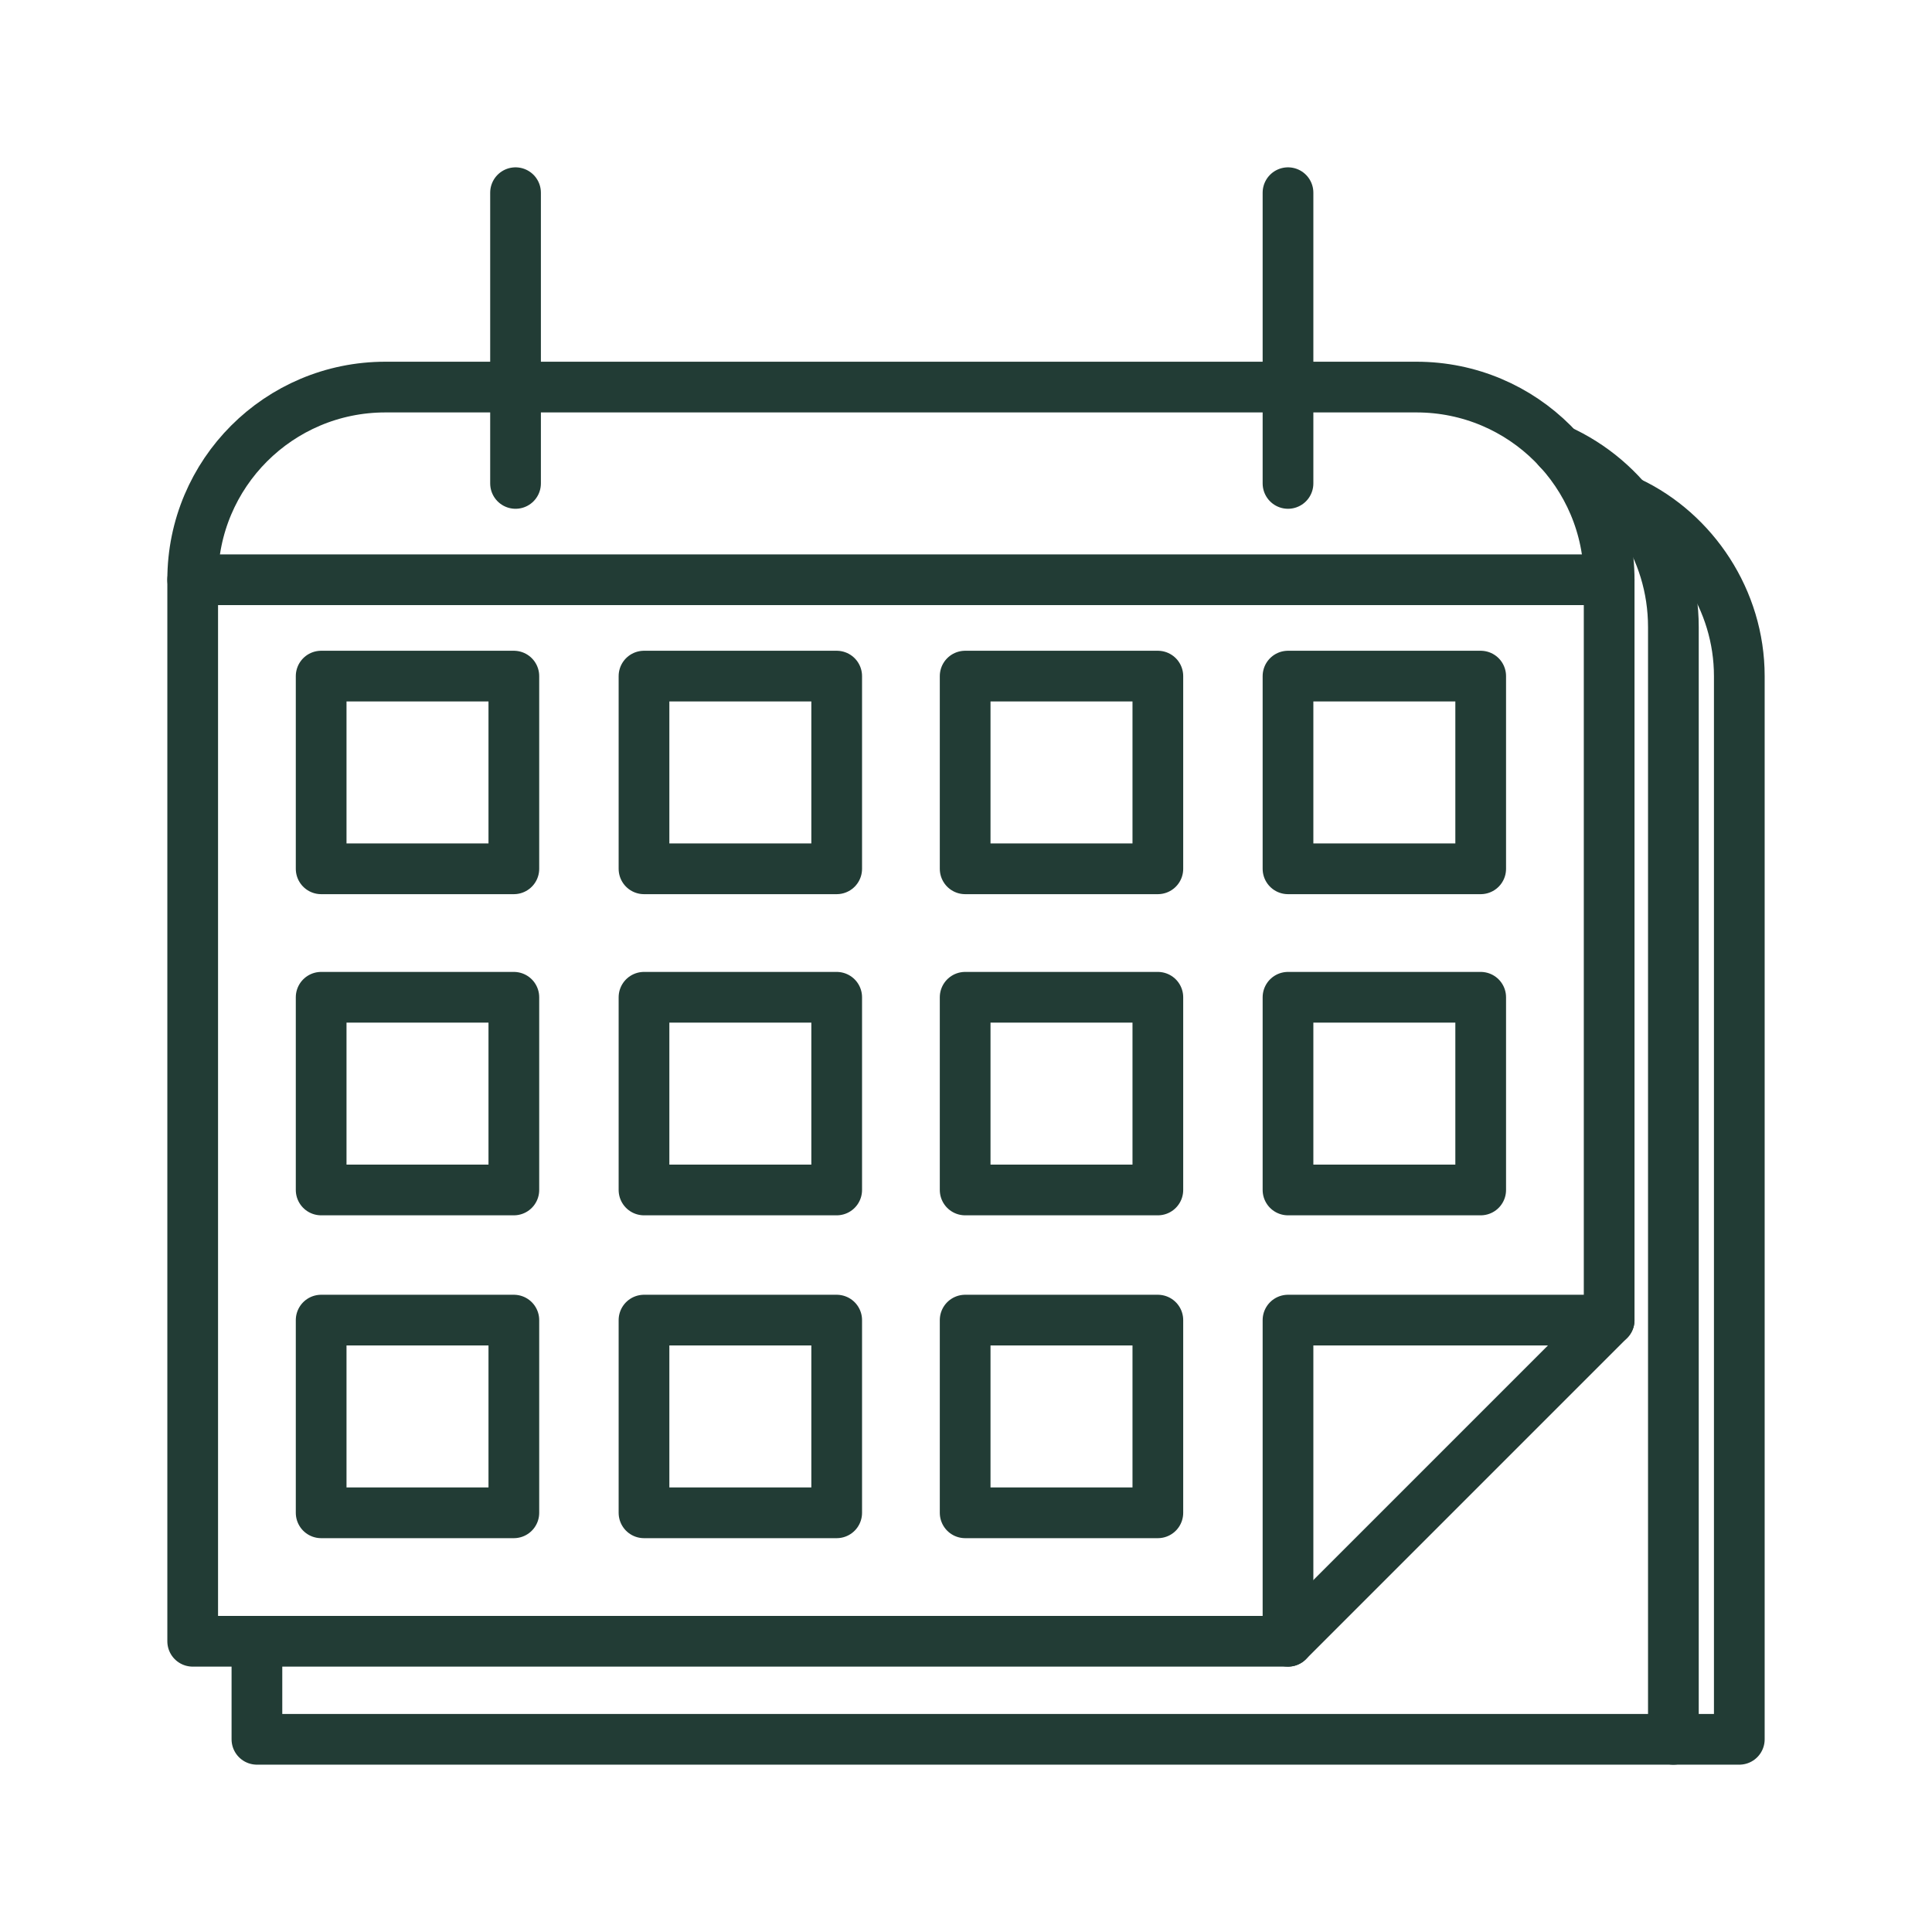
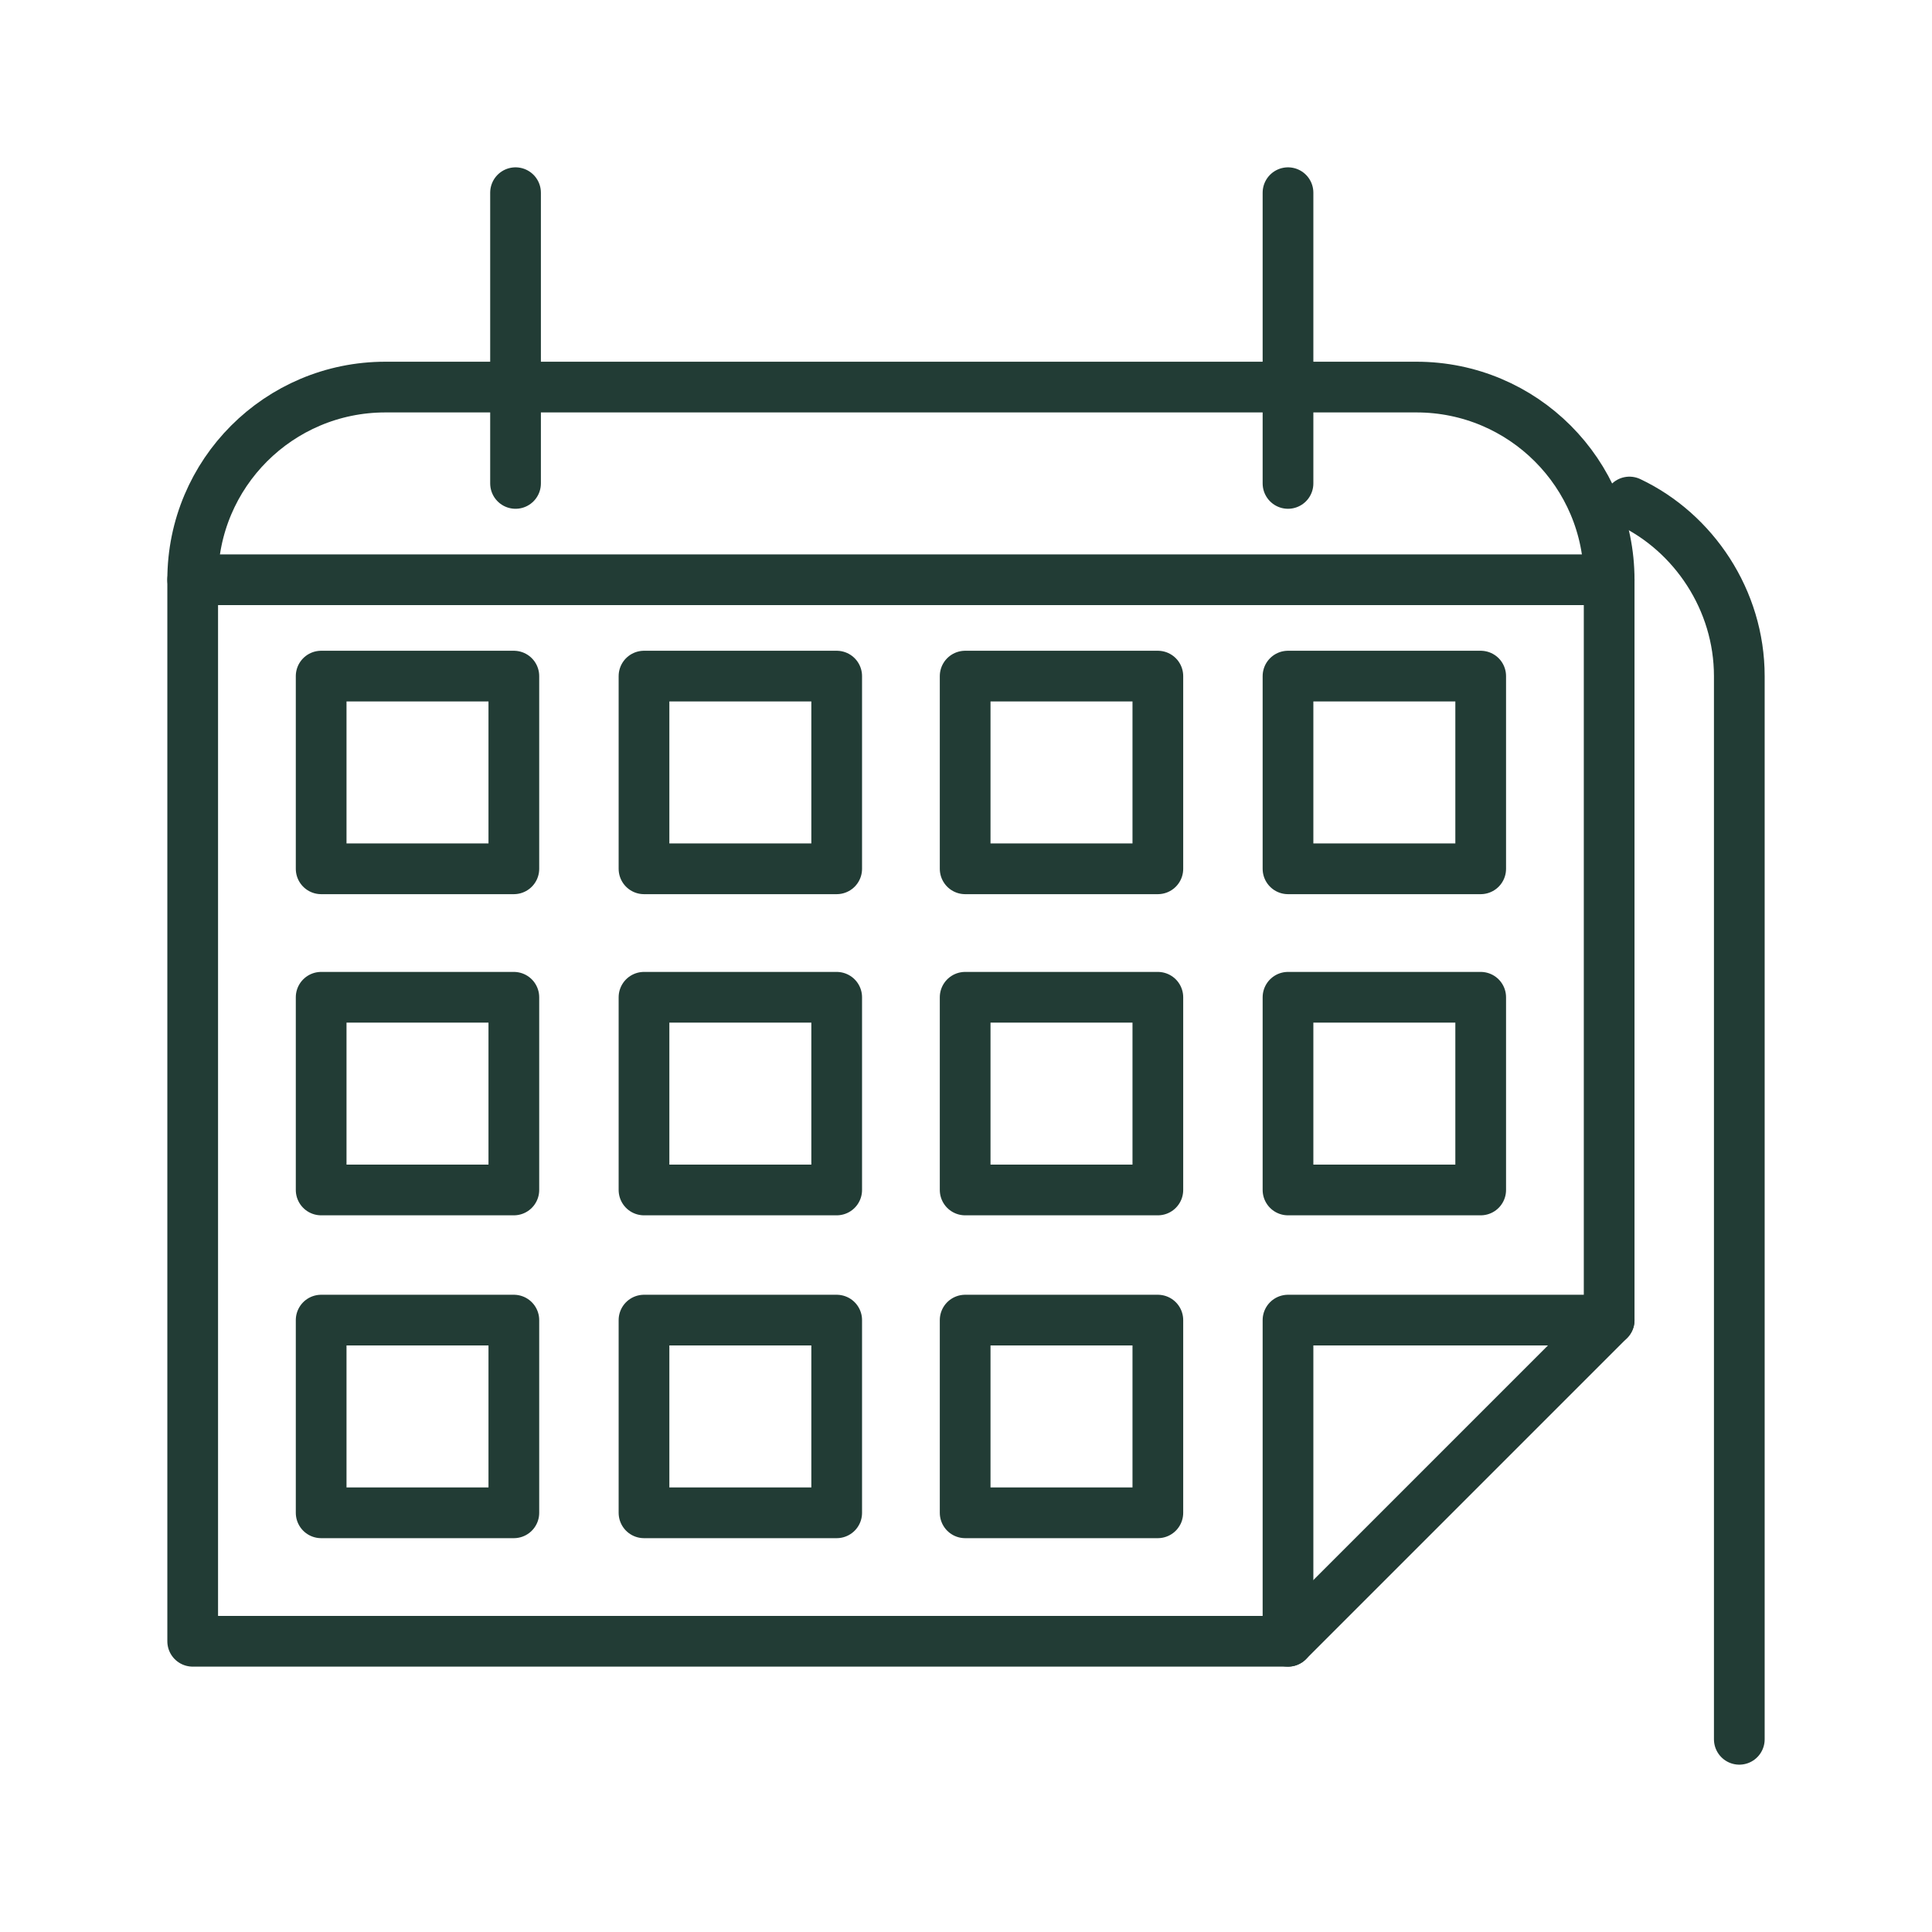
<svg xmlns="http://www.w3.org/2000/svg" version="1.1" id="Calque_1" x="0px" y="0px" viewBox="0 0 114.3 114.3" style="enable-background:new 0 0 114.3 114.3;" xml:space="preserve">
  <style type="text/css">
	.st0{fill:none;stroke:#223C35;stroke-width:3;stroke-linecap:round;stroke-linejoin:round;stroke-miterlimit:10;}
</style>
  <g>
    <rect x="19" y="40" class="st0" width="11.4" height="11.4" />
    <rect x="38.1" y="40" class="st0" width="11.4" height="11.4" />
    <rect x="57.1" y="40" class="st0" width="11.4" height="11.4" />
    <rect x="76.2" y="40" class="st0" width="11.4" height="11.4" />
    <rect x="19" y="59" class="st0" width="11.4" height="11.4" />
    <rect x="38.1" y="59" class="st0" width="11.4" height="11.4" />
    <rect x="57.1" y="59" class="st0" width="11.4" height="11.4" />
    <rect x="76.2" y="59" class="st0" width="11.4" height="11.4" />
    <rect x="19" y="78.1" class="st0" width="11.4" height="11.4" />
    <rect x="38.1" y="78.1" class="st0" width="11.4" height="11.4" />
    <rect x="57.1" y="78.1" class="st0" width="11.4" height="11.4" />
    <line class="st0" x1="95.2" y1="34.3" x2="11.4" y2="34.3" />
    <path class="st0" d="M76.2,97.1H11.4V34.3c0-6.3,5.1-11.4,11.4-11.4h61c6.3,0,11.4,5.1,11.4,11.4v43.8L76.2,97.1z" />
-     <path class="st0" d="M96.4,29.7c3.8,1.8,6.5,5.8,6.5,10.3v62.9H99" />
-     <path class="st0" d="M92.2,26.6c4,1.8,6.8,5.8,6.8,10.5c0,0,0,65.8,0,65.8H15.2v-5.7" />
+     <path class="st0" d="M96.4,29.7c3.8,1.8,6.5,5.8,6.5,10.3v62.9" />
    <polyline class="st0" points="95.2,78.1 76.2,78.1 76.2,97.1  " />
    <line class="st0" x1="30.5" y1="11.4" x2="30.5" y2="28.6" />
    <line class="st0" x1="76.2" y1="11.4" x2="76.2" y2="28.6" />
  </g>
</svg>